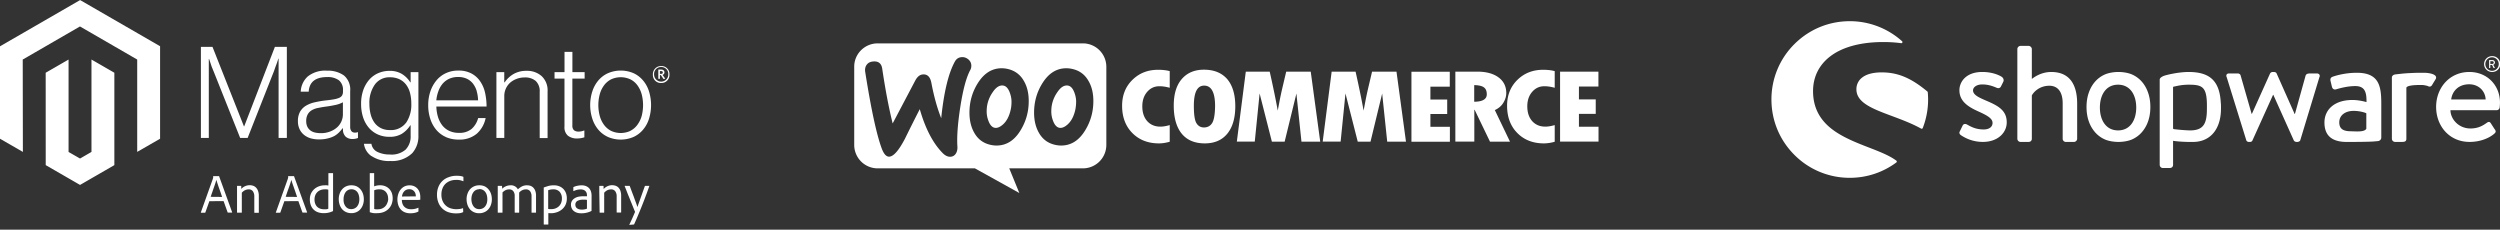
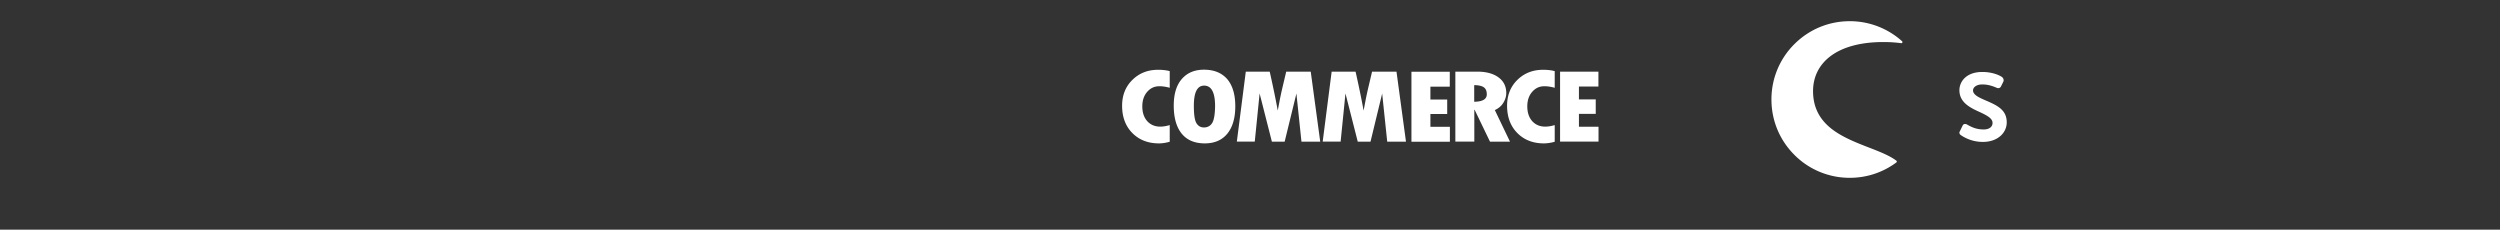
<svg xmlns="http://www.w3.org/2000/svg" width="479" height="44" fill="none">
  <rect width="100%" height="100%" fill="#333333" stroke="none" />
-   <path d="m0 26.58 4.384 2.528-.029-17.7 10.967-6.34 10.966 6.34v17.693l4.384-2.522V8.858L15.35.012 0 8.872V26.58z" fill="#fff" />
-   <path d="M13.137 29.115V11.408l-4.384 2.529.007 17.7 6.576 3.796 6.575-3.796v-17.7l-4.384-2.529v17.7l-2.191 1.268-2.2-1.26zM40.714 8.98l6.024 15.229h.05l5.88-15.229h2.293v17.45h-1.583v-15.2h-.05c-.079.271-.172.55-.265.823l-.287.76-.28.809-5.049 12.807h-1.433l-5.107-12.807c-.1-.23-.193-.473-.293-.717-.1-.243-.187-.523-.266-.766l-.293-.852h-.05v15.142h-1.512V8.98h2.22zM59.575 26.515a3.67 3.67 0 0 1-1.304-.66 3.102 3.102 0 0 1-.866-1.095 3.459 3.459 0 0 1-.323-1.54 3.625 3.625 0 0 1 .416-1.827 3.23 3.23 0 0 1 1.124-1.139 5.776 5.776 0 0 1 1.648-.645c.676-.156 1.36-.275 2.048-.358a21.772 21.772 0 0 0 1.576-.207 4.62 4.62 0 0 0 1.046-.28c.237-.088.442-.245.588-.451.132-.233.197-.499.186-.766v-.244a2.32 2.32 0 0 0-.781-1.92 3.582 3.582 0 0 0-2.25-.616c-2.239 0-3.418.934-3.538 2.801H57.62a4.152 4.152 0 0 1 1.36-2.93 5.358 5.358 0 0 1 3.668-1.096 5.286 5.286 0 0 1 3.252.917 3.524 3.524 0 0 1 1.196 2.987v6.862c-.017.292.066.58.237.817a.796.796 0 0 0 .616.28c.085.01.172.01.258 0 .104-.017.207-.04.308-.072h.071v1.103a2.873 2.873 0 0 1-.415.129c-.2.047-.404.068-.61.064a1.92 1.92 0 0 1-1.317-.43 1.878 1.878 0 0 1-.537-1.353v-.265h-.072a7.26 7.26 0 0 1-.645.752c-.27.28-.58.52-.917.716a5.218 5.218 0 0 1-1.253.466c-.526.135-1.068.2-1.612.193a5.667 5.667 0 0 1-1.633-.193zm3.718-1.333a4.15 4.15 0 0 0 1.332-.816 3.365 3.365 0 0 0 1.074-2.464v-2.307c-.462.248-.96.425-1.475.523-.58.122-1.175.23-1.79.308-.617.079-1.04.165-1.49.258a3.652 3.652 0 0 0-1.183.422 2.15 2.15 0 0 0-.795.796c-.21.4-.312.85-.294 1.303a2.4 2.4 0 0 0 .23 1.103c.145.283.353.528.609.717a2.4 2.4 0 0 0 .895.38c.353.073.714.109 1.074.107.62.013 1.237-.1 1.813-.33zM71.163 29.903a3.359 3.359 0 0 1-1.432-2.35h1.432a2.062 2.062 0 0 0 1.182 1.569c.736.338 1.54.502 2.35.48a4.078 4.078 0 0 0 3.023-.939 3.583 3.583 0 0 0 .96-2.643v-2.005h-.072a5.216 5.216 0 0 1-1.633 1.633c-.723.404-1.544.6-2.371.566a5.294 5.294 0 0 1-2.242-.466 4.892 4.892 0 0 1-1.705-1.29 5.816 5.816 0 0 1-1.089-1.99 8.243 8.243 0 0 1-.38-2.55 7.944 7.944 0 0 1 .437-2.715 6.111 6.111 0 0 1 1.175-1.992 4.92 4.92 0 0 1 1.72-1.217 5.417 5.417 0 0 1 2.084-.416 4.463 4.463 0 0 1 2.42.602 4.965 4.965 0 0 1 1.584 1.59h.071v-1.955h1.49v12.127A4.85 4.85 0 0 1 79 29.33a5.565 5.565 0 0 1-4.227 1.518 5.952 5.952 0 0 1-3.581-.945m6.612-6.375a6.146 6.146 0 0 0 1.002-3.66 8.016 8.016 0 0 0-.243-2.056 4.528 4.528 0 0 0-.76-1.598 3.502 3.502 0 0 0-1.282-1.038 4.117 4.117 0 0 0-1.79-.366 3.415 3.415 0 0 0-2.916 1.397 6.024 6.024 0 0 0-1.038 3.703c-.004.672.078 1.34.243 1.992.14.566.384 1.103.716 1.583.32.442.74.803 1.225 1.053a3.733 3.733 0 0 0 1.734.38 3.582 3.582 0 0 0 3.094-1.39M85.411 26.243a5.079 5.079 0 0 1-1.84-1.39 6.167 6.167 0 0 1-1.132-2.099 8.316 8.316 0 0 1-.394-2.621 8.106 8.106 0 0 1 .415-2.622 6.611 6.611 0 0 1 1.16-2.099 5.134 5.134 0 0 1 1.805-1.39 5.479 5.479 0 0 1 2.379-.5 5.143 5.143 0 0 1 2.55.572 4.706 4.706 0 0 1 1.683 1.54c.444.67.755 1.42.917 2.207.181.842.273 1.702.272 2.564h-9.62c.014.672.118 1.34.308 1.984.17.576.442 1.117.802 1.598.352.459.81.827 1.333 1.074.586.275 1.229.41 1.876.394a3.58 3.58 0 0 0 2.457-.774 4.212 4.212 0 0 0 1.232-2.055h1.433a5.444 5.444 0 0 1-1.705 3 5.1 5.1 0 0 1-3.445 1.118 5.996 5.996 0 0 1-2.515-.501m5.96-8.782a4.39 4.39 0 0 0-.716-1.433c-.314-.399-.716-.72-1.175-.938a3.817 3.817 0 0 0-1.683-.337 4.04 4.04 0 0 0-1.698.337c-.48.22-.907.54-1.253.938-.357.425-.633.91-.817 1.433a7.045 7.045 0 0 0-.401 1.762h8a6.808 6.808 0 0 0-.264-1.748M96.615 13.815v1.956h.086a5.18 5.18 0 0 1 1.67-1.576 4.877 4.877 0 0 1 2.549-.623 4.16 4.16 0 0 1 2.865 1.017 3.715 3.715 0 0 1 1.132 2.915v8.954h-1.511v-8.84a2.683 2.683 0 0 0-.767-2.112 3.129 3.129 0 0 0-2.113-.667 4.222 4.222 0 0 0-1.511.265 4.034 4.034 0 0 0-1.246.717 3.43 3.43 0 0 0-1.147 2.578v8.03h-1.51V13.815h1.503zM108.813 26a2.098 2.098 0 0 1-.659-1.741v-9.205h-1.905v-1.239h1.912V9.933h1.511v3.882h2.343v1.24h-2.35v8.96a1.205 1.205 0 0 0 .308.938c.266.192.591.283.917.258.183 0 .366-.022.545-.064.154-.03.305-.076.451-.136h.079v1.296c-.451.15-.923.226-1.397.222a2.728 2.728 0 0 1-1.755-.53zM116.492 26.242a5.223 5.223 0 0 1-1.848-1.39 6.199 6.199 0 0 1-1.153-2.098 8.582 8.582 0 0 1 0-5.243 6.199 6.199 0 0 1 1.153-2.099 5.223 5.223 0 0 1 1.848-1.39 6.217 6.217 0 0 1 4.892 0 5.216 5.216 0 0 1 1.82 1.39 5.986 5.986 0 0 1 1.146 2.099 8.925 8.925 0 0 1 0 5.243 5.985 5.985 0 0 1-1.146 2.099 5.22 5.22 0 0 1-1.827 1.39 6.217 6.217 0 0 1-4.892 0m4.297-1.182c.532-.27.991-.663 1.34-1.146a5.204 5.204 0 0 0 .824-1.698 8.282 8.282 0 0 0 0-4.155 5.203 5.203 0 0 0-.81-1.704 3.75 3.75 0 0 0-1.339-1.147 4.386 4.386 0 0 0-3.725 0 3.878 3.878 0 0 0-1.339 1.147 5.069 5.069 0 0 0-.817 1.704 8.06 8.06 0 0 0 0 4.155 5.07 5.07 0 0 0 .817 1.705c.352.48.811.872 1.339 1.146a4.385 4.385 0 0 0 3.725 0M126.684 15.907a1.532 1.532 0 0 1-1.156-.456 1.528 1.528 0 0 1-.434-1.163 1.548 1.548 0 0 1 1.59-1.633 1.523 1.523 0 0 1 1.495 1.002c.073.202.103.417.088.63a1.536 1.536 0 0 1-1.583 1.619zm0-3.066a1.332 1.332 0 0 0-1.361 1.432 1.361 1.361 0 1 0 2.722 0 1.325 1.325 0 0 0-.363-1.018 1.33 1.33 0 0 0-.998-.414zm.465 2.313-.537-.773h-.172v.716h-.308v-1.77h.545c.372 0 .63.187.63.524a.485.485 0 0 1-.365.494l.515.716-.308.093zm-.472-1.532h-.237v.53h.222c.201 0 .33-.086.33-.265 0-.18-.115-.265-.315-.265zM40.114 38.549l-.766 2.149a.079.079 0 0 1-.08.064h-.715c-.058 0-.08-.029-.065-.086l2.307-6.447c0-.043 0-.086.043-.143a1.594 1.594 0 0 0 0-.286.051.051 0 0 1 .001-.024.05.05 0 0 1 .033-.032.05.05 0 0 1 .023-.002h1.031a.064.064 0 0 1 .065.058l2.485 6.862c0 .05 0 .071-.043.071h-.737a.094.094 0 0 1-.086-.05l-.767-2.149-2.729.015zm2.443-.817c-.058-.165-.136-.401-.244-.716a47.012 47.012 0 0 0-.322-.917c-.115-.315-.215-.623-.315-.924-.1-.3-.172-.537-.222-.716a18.625 18.625 0 0 1-.466 1.44l-.315.91c-.108.314-.215.615-.308.902l2.192.021zM45.415 36.8v-1.124c0-.035 0-.064.057-.064h.66a.101.101 0 0 1 .092.064.925.925 0 0 1 0 .208v.315a2.211 2.211 0 0 1 1.62-.716c.198.001.395.03.586.086.206.058.395.164.552.308.199.183.351.412.444.666.12.328.175.676.165 1.024v3.13c0 .05 0 .072-.079.072h-.716c-.05 0-.072 0-.072-.086v-3.051a1.67 1.67 0 0 0-.265-.974.939.939 0 0 0-.824-.373c-.249 0-.494.059-.716.172a1.942 1.942 0 0 0-.587.473v3.746c0 .05 0 .072-.065.072h-.795c-.043 0-.057 0-.057-.072v-3.875zM54.48 38.549l-.758 2.148a.086.086 0 0 1-.086.065h-.717c-.057 0-.071 0-.057-.086l2.3-6.447c0-.043 0-.086.042-.143.01-.095.01-.191 0-.286 0 0 0-.058.05-.058h1.04s.05 0 .056.058l2.486 6.862c0 .05 0 .071-.043.071h-.773a.094.094 0 0 1-.087-.05l-.766-2.149-2.686.015zm2.444-.817c-.058-.165-.137-.401-.244-.716l-.315-.917c-.115-.322-.222-.623-.323-.924-.1-.301-.171-.537-.222-.716-.043.164-.107.38-.186.63s-.172.516-.272.81c-.1.293-.215.594-.322.909-.108.315-.208.616-.308.903l2.191.021zM61.974 40.841a3.164 3.164 0 0 1-1.024-.165 2.206 2.206 0 0 1-1.383-1.325 2.953 2.953 0 0 1-.2-1.146 2.788 2.788 0 0 1 .2-1.074c.143-.321.348-.61.602-.853.263-.246.572-.438.91-.566.375-.14.773-.21 1.175-.207.123-.009.248-.009.372 0l.294.043v-2.314a.057.057 0 0 1 .064-.065h.767c.043 0 .064 0 .064.05v6.906a1.7 1.7 0 0 0 0 .265.071.071 0 0 1-.05.071c-.287.138-.59.239-.903.301-.292.059-.59.085-.888.079zm.931-4.484a1.132 1.132 0 0 0-.308-.079 2.094 2.094 0 0 0-.38 0 2.205 2.205 0 0 0-.809.144 1.733 1.733 0 0 0-.616.4c-.17.175-.305.382-.394.61a2.2 2.2 0 0 0-.136.759c-.008.3.043.6.15.88a1.54 1.54 0 0 0 .975.918c.217.071.444.107.673.107.146.01.292.01.437 0 .141-.012.28-.048.408-.107v-3.632zM67.332 35.504c.348-.007.692.062 1.01.2.275.136.519.326.717.56.213.247.376.535.48.845.116.341.174.7.172 1.06.005.373-.055.744-.18 1.096-.107.313-.277.6-.5.845a2.085 2.085 0 0 1-.76.544 2.277 2.277 0 0 1-.939.187c-.376.01-.75-.072-1.088-.237a2.199 2.199 0 0 1-.76-.608 2.673 2.673 0 0 1-.437-.867 3.396 3.396 0 0 1-.143-.967c-.002-.356.056-.71.172-1.046a2.45 2.45 0 0 1 .487-.852c.21-.244.472-.437.767-.566a2.363 2.363 0 0 1 1.002-.194zm0 .76a1.432 1.432 0 0 0-.616.136 1.374 1.374 0 0 0-.472.386c-.137.18-.239.385-.301.602-.08.248-.12.507-.115.767-.014.255.01.51.072.759.063.221.165.43.3.616.128.175.295.318.488.415a1.548 1.548 0 0 0 1.218 0c.184-.079.348-.199.48-.35.147-.174.26-.373.336-.588.092-.275.135-.563.129-.852a2.934 2.934 0 0 0-.093-.717 1.884 1.884 0 0 0-.272-.608 1.389 1.389 0 0 0-1.154-.566zM71.629 33.17h.057v2.535a3.14 3.14 0 0 1 1.146-.208c.34-.003.68.06.996.187.286.117.544.293.759.515.21.227.376.492.487.781a3.208 3.208 0 0 1-.079 2.242 2.672 2.672 0 0 1-1.597 1.447c-.34.111-.695.17-1.053.172a5.007 5.007 0 0 1-.716 0 3.386 3.386 0 0 1-.717-.165c-.043 0-.064 0-.064-.093v-7.35c0-.042 0-.064.079-.064h.702zm2.729 4.885a1.848 1.848 0 0 0-.444-1.297 1.554 1.554 0 0 0-1.204-.48 3.216 3.216 0 0 0-.573.043c-.15.033-.295.078-.437.136v3.582c.104.036.213.058.323.064.126.008.253.008.38 0 .243 0 .485-.04.716-.122.23-.083.442-.212.623-.38.19-.18.34-.4.437-.644.13-.283.2-.59.207-.902h-.028zM76.995 38.284c-.004.243.033.485.107.716.068.212.18.407.33.573.155.164.343.293.551.38.249.096.514.142.781.136.24.004.481-.02.716-.072.222-.042.436-.115.638-.215 0 0 .057 0 .057.043v.602a.115.115 0 0 1-.057.107c-.2.099-.412.173-.63.222-.283.063-.571.092-.86.086-.4.011-.796-.067-1.16-.229a2.084 2.084 0 0 1-.767-.602 2.408 2.408 0 0 1-.423-.845 3.586 3.586 0 0 1-.136-.96c0-.355.055-.708.165-1.045.096-.316.252-.61.459-.867.195-.244.439-.444.716-.588.308-.147.647-.22.988-.215.332-.009.662.063.96.208.245.124.46.3.63.516.168.212.29.456.359.716.069.233.105.474.107.717v.336a.926.926 0 0 1 0 .208c0 .043 0 .064-.072.064a3.291 3.291 0 0 1-.43.036H77.06l-.064-.028zm1.977-.652h.695a.135.135 0 0 0 0-.058v-.064a1.513 1.513 0 0 0-.05-.351 1.217 1.217 0 0 0-.194-.416 1.281 1.281 0 0 0-.387-.343 1.153 1.153 0 0 0-.616-.143 1.318 1.318 0 0 0-.573.114c-.162.073-.306.18-.422.315-.119.13-.213.281-.28.444a2.239 2.239 0 0 0-.129.523l1.956-.021zM88.75 40.547c0 .065 0 .1-.05.108-.188.09-.388.153-.594.186-.267.03-.535.044-.803.043a4.462 4.462 0 0 1-1.303-.2 3.122 3.122 0 0 1-1.956-1.755 3.997 3.997 0 0 1-.315-1.663c-.004-.49.086-.976.265-1.432a3.202 3.202 0 0 1 1.912-1.863 4.176 4.176 0 0 1 1.483-.293c.288-.006.575.01.86.05.17.024.336.07.494.136a.079.079 0 0 1 .05.086v.716c0 .05 0 .065-.072.05a3.001 3.001 0 0 0-1.353-.243 3.065 3.065 0 0 0-1.14.2 2.657 2.657 0 0 0-.88.552 2.43 2.43 0 0 0-.566.874 3.08 3.08 0 0 0-.208 1.146c-.016.474.08.945.28 1.375a2.456 2.456 0 0 0 1.597 1.326c.291.083.592.129.895.136.24.002.479-.013.716-.043.21-.023.414-.073.61-.15.042 0 .057 0 .057.042l.021.616zM91.859 35.504a2.4 2.4 0 0 1 1.01.2c.274.136.518.326.716.56.213.247.376.534.48.845.117.34.175.7.172 1.06.006.373-.055.744-.18 1.096a2.406 2.406 0 0 1-.5.845 2.083 2.083 0 0 1-.76.544 2.278 2.278 0 0 1-.974.201c-.377.01-.75-.07-1.089-.236a2.2 2.2 0 0 1-.76-.61 2.672 2.672 0 0 1-.436-.866 3.395 3.395 0 0 1-.143-.967c-.003-.356.055-.71.172-1.046.103-.312.266-.602.48-.852a2.29 2.29 0 0 1 .766-.566 2.421 2.421 0 0 1 1.046-.208zm-.043.76c-.21 0-.419.046-.609.136a1.376 1.376 0 0 0-.473.386c-.136.182-.24.385-.308.602a2.765 2.765 0 0 0 0 1.526c.064.221.166.43.301.616.127.175.294.317.487.415a1.547 1.547 0 0 0 1.218 0c.184-.079.349-.199.48-.35.147-.174.261-.373.336-.588.09-.275.13-.563.122-.852a2.926 2.926 0 0 0-.086-.717 1.882 1.882 0 0 0-.272-.609 1.388 1.388 0 0 0-1.196-.601v.035zM95.433 40.748c-.043 0-.064 0-.064-.072v-5c0-.093 0-.064.057-.064h.666a.094.094 0 0 1 .086.05c.02.078.031.157.036.236v.272c.42-.421.989-.66 1.583-.666a1.496 1.496 0 0 1 1.433.774c.225-.22.48-.406.76-.552a2.09 2.09 0 0 1 1.002-.222c.204 0 .406.03.602.086.203.066.389.176.544.323.179.173.319.383.408.616.116.318.169.656.158.995v3.16c0 .042 0 .064-.072.064h-.716c-.05 0-.072 0-.072-.072v-3.087a1.632 1.632 0 0 0-.257-.924.946.946 0 0 0-.824-.38 1.607 1.607 0 0 0-.717.165c-.22.11-.414.264-.573.451v3.775c0 .05 0 .072-.071.072h-.716a.065.065 0 0 1-.069-.043.064.064 0 0 1-.003-.029v-3.123a1.433 1.433 0 0 0-.272-.931.946.946 0 0 0-.781-.337 1.576 1.576 0 0 0-.673.143 2.086 2.086 0 0 0-.61.452v3.803a.056.056 0 0 1-.002.026.056.056 0 0 1-.014.022.056.056 0 0 1-.048.017h-.78zM106.135 35.505c.355-.006.709.06 1.038.193.295.116.561.294.781.523.214.227.379.495.487.788.111.318.166.652.165.988.011.435-.077.866-.258 1.26a2.605 2.605 0 0 1-.716.896 2.873 2.873 0 0 1-.974.523c-.356.12-.728.18-1.103.18l-.258-.015h-.237v2.113a.054.054 0 0 1-.002.025.063.063 0 0 1-.011.023.068.068 0 0 1-.044.024h-.766c-.036 0-.058 0-.058-.065v-6.99a.041.041 0 0 1 0-.044c.186-.072.444-.157.788-.265a3.907 3.907 0 0 1 1.168-.157zm-.122.773a2.857 2.857 0 0 0-.981.165v3.581c.095.029.194.045.293.05h.308a2.5 2.5 0 0 0 .717-.114c.24-.083.464-.209.659-.373.201-.176.362-.393.472-.637.124-.287.185-.597.179-.91a1.873 1.873 0 0 0-.437-1.296 1.598 1.598 0 0 0-1.21-.466zM113.34 39.852v.273a1.414 1.414 0 0 0 0 .243.041.041 0 0 1 0 .043 4.026 4.026 0 0 1-1.039.365 4.62 4.62 0 0 1-.938.094 2.745 2.745 0 0 1-.781-.108 1.83 1.83 0 0 1-.623-.315 1.37 1.37 0 0 1-.408-.516 1.655 1.655 0 0 1-.151-.716c-.008-.252.057-.5.187-.716.125-.205.297-.376.501-.502a2.26 2.26 0 0 1 .716-.3c.305-.062.614-.093.924-.094h.731v-.25a1.392 1.392 0 0 0-.043-.308.988.988 0 0 0-.53-.63 1.431 1.431 0 0 0-.623-.123c-.242 0-.482.029-.716.086-.214.053-.421.13-.616.23-.051 0-.079 0-.079-.05v-.645a.102.102 0 0 1 .016-.051.11.11 0 0 1 .041-.035c.228-.106.469-.183.716-.23.266-.057.538-.086.81-.085.299-.01.596.044.874.157.228.096.432.243.594.43.155.184.27.399.337.63.073.25.109.508.107.767l-.007 2.356zm-.881-1.554a2.382 2.382 0 0 0-.286-.036h-.416a2.149 2.149 0 0 0-1.146.244.802.802 0 0 0-.372.716.958.958 0 0 0 .064.351.714.714 0 0 0 .215.301c.115.096.249.167.394.208.19.06.388.086.587.078.329.005.655-.055.96-.179v-1.683zM114.824 36.8v-.923a1.343 1.343 0 0 0 0-.2.046.046 0 0 1 .002-.027.059.059 0 0 1 .036-.036.058.058 0 0 1 .026-.002h.652c.021 0 .042.005.06.017a.103.103 0 0 1 .04.047c.007.07.007.139 0 .208 0 .093 0 .2.036.315a2.212 2.212 0 0 1 1.612-.716c.199.001.396.03.587.086.207.06.398.164.559.308.183.174.325.387.415.623.119.328.175.676.165 1.024v3.13c0 .05 0 .072-.072.072h-.716c-.05 0-.072 0-.072-.086v-3.008a1.617 1.617 0 0 0-.265-.974.932.932 0 0 0-.823-.373 1.6 1.6 0 0 0-.717.172 1.95 1.95 0 0 0-.587.473v3.746c0 .05 0 .072-.057.072h-.752c-.043 0-.065 0-.065-.072l-.064-3.875zM120.596 35.612c.015-.001.031.003.044.012.013.01.023.023.027.038.222.587.409 1.103.58 1.547.172.444.308.824.423 1.146.115.322.222.595.294.81l.165.5c.164-.479.365-1.045.594-1.682.229-.638.509-1.433.831-2.321a.088.088 0 0 1 .036-.038.09.09 0 0 1 .05-.012h.716c.05 0 .065 0 .043.071a94.546 94.546 0 0 1-2.12 5.502 64.559 64.559 0 0 1-.766 1.762.128.128 0 0 1-.048.052.126.126 0 0 1-.067.02l-.795.064c-.043 0-.05 0 0-.086l.508-1.09c.182-.405.361-.82.538-1.245a.16.16 0 0 0 .016-.069.16.16 0 0 0-.016-.068l-.194-.465-.286-.716-.358-.874a46.67 46.67 0 0 0-.387-.953c-.136-.322-.258-.645-.38-.96l-.351-.888c0-.043 0-.064.05-.064l.853.007zM206.05 20.934c-.276 1.3-.77 2.265-1.501 2.915-.572.512-1.106.729-1.599.63-.474-.098-.869-.512-1.166-1.28a4.985 4.985 0 0 1-.355-1.792c0-.492.039-.985.138-1.437a6.367 6.367 0 0 1 1.047-2.344c.652-.965 1.343-1.359 2.054-1.22.474.098.869.511 1.165 1.28.237.61.355 1.22.355 1.791a8.49 8.49 0 0 1-.138 1.457zM193.667 20.934c-.276 1.3-.77 2.265-1.501 2.915-.573.512-1.106.729-1.6.63-.474-.098-.869-.512-1.165-1.28a4.985 4.985 0 0 1-.355-1.792c0-.492.039-.985.138-1.437a6.35 6.35 0 0 1 1.047-2.344c.651-.965 1.343-1.359 2.054-1.22.474.098.869.511 1.165 1.28.237.61.355 1.22.355 1.791 0 .512-.039 1.005-.138 1.457z" fill="#fff" />
-   <path fill-rule="evenodd" clip-rule="evenodd" d="M207.472 8.312h-39.321c-2.488 0-4.502 2.028-4.483 4.49v14.966a4.495 4.495 0 0 0 4.503 4.49h18.624l8.511 4.726-1.935-4.726h14.101a4.495 4.495 0 0 0 4.503-4.49V12.8a4.495 4.495 0 0 0-4.503-4.49zm-41.395 4.076c.277-.374.692-.571 1.245-.61 1.007-.08 1.58.393 1.718 1.417.612 4.116 1.284 7.602 1.995 10.457l4.325-8.212c.395-.748.888-1.142 1.481-1.181.869-.06 1.402.492 1.619 1.654.494 2.619 1.126 4.844 1.876 6.735.514-5.002 1.383-8.606 2.607-10.831.296-.552.731-.827 1.304-.867.454-.039.869.099 1.244.394.375.296.573.67.612 1.123.02.354-.039.65-.197.945-.771 1.418-1.403 3.8-1.916 7.109-.494 3.21-.672 5.71-.553 7.503.039.492-.04.925-.237 1.3-.237.433-.593.67-1.047.708-.513.04-1.046-.196-1.56-.728-1.837-1.87-3.298-4.667-4.364-8.39a364.886 364.886 0 0 0-2.844 5.672c-1.166 2.226-2.153 3.368-2.982 3.427-.534.04-.988-.414-1.383-1.359-1.007-2.58-2.093-7.562-3.258-14.947-.06-.512.039-.965.315-1.32zm42.462 3.092c-.711-1.241-1.758-1.99-3.16-2.285a5.205 5.205 0 0 0-1.067-.118c-1.896 0-3.436.985-4.641 2.954-1.027 1.674-1.54 3.525-1.54 5.553 0 1.517.316 2.816.948 3.9.711 1.24 1.757 1.988 3.16 2.284.375.079.73.118 1.066.118 1.916 0 3.456-.985 4.641-2.954 1.027-1.693 1.541-3.545 1.541-5.573 0-1.536-.316-2.816-.948-3.88zm-12.384 0c-.711-1.241-1.777-1.99-3.159-2.285a5.205 5.205 0 0 0-1.067-.118c-1.896 0-3.436.985-4.641 2.954-1.027 1.674-1.54 3.525-1.54 5.553 0 1.517.316 2.816.948 3.9.711 1.24 1.757 1.988 3.159 2.284.376.079.731.118 1.067.118 1.916 0 3.456-.985 4.641-2.954 1.027-1.693 1.54-3.545 1.54-5.573 0-1.536-.316-2.816-.948-3.88z" fill="#fff" />
  <path d="M216.971 15.302c-1.323 1.3-1.975 2.954-1.975 4.963 0 2.146.652 3.9 1.955 5.218 1.304 1.32 3.002 1.99 5.115 1.99.613 0 1.304-.099 2.054-.316v-3.19c-.691.197-1.283.296-1.797.296-1.047 0-1.876-.355-2.508-1.044-.632-.71-.948-1.654-.948-2.856 0-1.122.316-2.048.928-2.756.632-.73 1.402-1.084 2.35-1.084.613 0 1.264.099 1.975.296v-3.19c-.651-.178-1.382-.256-2.152-.256-2.015-.02-3.674.63-4.997 1.93zm13.706-1.95c-1.817 0-3.239.611-4.266 1.813-1.027 1.2-1.521 2.894-1.521 5.06 0 2.344.514 4.136 1.521 5.377 1.007 1.24 2.489 1.87 4.424 1.87 1.876 0 3.318-.63 4.325-1.87 1.007-1.241 1.521-2.994 1.521-5.239 0-2.244-.514-3.977-1.541-5.198-1.046-1.202-2.528-1.812-4.463-1.812zm1.56 10.241c-.355.551-.889.827-1.56.827-.632 0-1.106-.276-1.442-.827-.335-.551-.493-1.654-.493-3.328 0-2.58.651-3.86 1.974-3.86 1.383 0 2.094 1.3 2.094 3.919-.02 1.615-.217 2.718-.573 3.269zm14.2-9.866-.711 3.013a69.828 69.828 0 0 0-.514 2.363l-.395 2.087c-.375-2.087-.888-4.568-1.54-7.463h-4.582l-1.718 13.41h3.436l.928-9.235 2.351 9.236h2.448l2.252-9.216.968 9.216h3.594l-1.817-13.411h-4.7zm16.451 0-.711 3.013a69.828 69.828 0 0 0-.514 2.363l-.395 2.087c-.375-2.087-.888-4.568-1.54-7.463h-4.582l-1.718 13.41h3.436l.928-9.235 2.351 9.236h2.448l2.232-9.216.968 9.216h3.594l-1.817-13.411h-4.68zm11.178 8.113h3.219v-2.776h-3.219v-2.462h3.712v-2.855h-7.346v13.41h7.366v-2.855h-3.732V21.84zm13.962-2.126c.375-.61.573-1.241.573-1.89 0-1.261-.494-2.266-1.481-2.994-.988-.729-2.35-1.103-4.049-1.103h-4.226v13.41h3.634v-6.104h.059l2.943 6.105h3.831l-2.903-6.046c.691-.315 1.244-.768 1.619-1.378zm-5.569-.217v-3.19c.869.02 1.481.157 1.856.433.376.276.553.709.553 1.34 0 .925-.809 1.397-2.409 1.417zm8.275-4.195c-1.323 1.3-1.975 2.954-1.975 4.963 0 2.146.652 3.9 1.955 5.218 1.304 1.32 3.002 1.99 5.115 1.99a7.46 7.46 0 0 0 2.054-.316v-3.19c-.691.197-1.284.296-1.797.296-1.047 0-1.876-.355-2.508-1.044-.632-.71-.948-1.654-.948-2.856 0-1.122.316-2.048.928-2.756.632-.73 1.402-1.084 2.35-1.084.612 0 1.264.099 1.975.296v-3.19c-.652-.178-1.382-.256-2.153-.256-1.994-.02-3.673.63-4.996 1.93zm11.79 6.519h3.219v-2.777h-3.219v-2.462h3.733v-2.855h-7.347v13.41h7.366v-2.855h-3.752v-2.461zM380.359 19.202c-1.276-.554-2.326-1.055-2.326-1.887 0-.584.66-1.137 1.772-1.137.998 0 1.86.25 2.746.638.251.112.638.139.832-.251l.444-.889c.167-.333.028-.723-.278-.943-.638-.418-1.969-.944-3.746-.944-3.109 0-4.38 1.887-4.38 3.496 0 2.108 1.634 3.163 3.602 4.052 1.776.804 2.746 1.358 2.746 2.22 0 .722-.611 1.248-1.693 1.248-1.527 0-2.441-.526-3.19-.943-.333-.194-.693-.112-.832.166l-.584 1.195c-.139.278.028.526.221.665a7.456 7.456 0 0 0 4.219 1.303c2.857 0 4.578-1.747 4.578-3.746.003-2.383-1.772-3.242-4.131-4.243zM363.342 30.783c-1.304-.982-3.226-1.73-5.26-2.517-2.422-.938-5.168-2.004-7.229-3.643-2.334-1.86-3.471-4.205-3.471-7.17 0-2.66 1.104-4.935 3.193-6.579 2.342-1.843 5.893-2.82 10.264-2.82 1.208 0 2.361.074 3.43.221a.214.214 0 0 0 .224-.122.212.212 0 0 0-.052-.251 14.961 14.961 0 0 0-10.024-3.842c-4.009 0-7.777 1.56-10.613 4.395a14.909 14.909 0 0 0-4.396 10.608c0 4.008 1.56 7.777 4.396 10.61a14.91 14.91 0 0 0 10.613 4.396c3.239 0 6.323-1.018 8.922-2.94a.218.218 0 0 0 .003-.346z" fill="#fff" />
-   <path d="M369.36 17.677a.217.217 0 0 0-.076-.147c-3.131-2.599-5.664-3.66-8.743-3.66-1.641 0-2.901.33-3.741.98a2.771 2.771 0 0 0-1.112 2.266c0 2.576 3.149 3.752 6.798 5.112 1.879.701 3.823 1.427 5.606 2.416a.204.204 0 0 0 .177.014.215.215 0 0 0 .129-.125 14.989 14.989 0 0 0 .962-6.856zM455.606 27.036c.385-.044.649-.325.649-.674v-6.509c0-3.33-.406-5.909-4.692-5.909-2.463 0-4.374.666-4.606.753-.319.115-.521.319-.434.783l.262 1.101c.087.377.346.638.753.551.695-.202 2.2-.638 3.735-.638 1.68 0 2.201.957 2.144 3.07 0 0-1.304-.406-2.694-.406-3.447 0-5.359 1.854-5.359 4.317 0 2.781 1.765 3.722 4.284 3.722 2.056 0 4.172-.025 5.053-.082l.905-.079zm-2.219-2.362c-.407.666-1.854.5-3.098.475-1.391-.03-2.086-.515-2.086-1.704 0-1.391 1.186-2.2 2.751-2.2 1.217 0 2.261.348 2.433.463v2.966zM477.473 13.792a1.52 1.52 0 1 0 0-3.038 1.52 1.52 0 0 0-1.524 1.52c0 .84.682 1.518 1.524 1.518zm0-2.814c.706 0 1.285.584 1.285 1.295 0 .712-.576 1.296-1.285 1.296a1.291 1.291 0 0 1-1.281-1.296c0-.711.575-1.295 1.281-1.295z" fill="#fff" />
-   <path d="M476.956 13.042h.142c.021 0 .04-.019.04-.04v-.56h.333l.286.573c.009.019.022.027.047.027h.163c.039 0 .052-.035.039-.063l-.3-.559a.484.484 0 0 0 .324-.444.472.472 0 0 0-.477-.47h-.597a.04.04 0 0 0-.041.042V13c0 .022.016.041.041.041zm.188-1.322h.39c.142 0 .267.117.267.261a.272.272 0 0 1-.267.273h-.39v-.534zM393.016 13.792c-2.026 0-3.414 1.11-3.716 1.333V9.401c0-.305-.306-.61-.611-.61h-1.555c-.332 0-.61.305-.61.61v17.182c0 .333.278.611.61.611h1.528c.389 0 .638-.25.638-.61v-8.296c.278-.553 1.388-1.86 3.356-1.86 1.666 0 2.553 1.25 2.553 3.357v6.801c0 .333.278.61.611.61h1.554c.305 0 .611-.277.611-.61v-6.743c-.003-3.496-1.334-6.051-4.969-6.051zM425.517 19.976c-.153-4.355-1.977-6.184-6.179-6.184-2.018 0-4.426.605-4.78.76-.436.188-.758.412-.758.718v16.314c0 .333.278.611.611.611h1.287c.417 0 .665-.25.665-.61l-.003-4.612c.39.101 2.384.27 4.047.218 2.967-.092 4.957-2.247 5.124-5.884.022-.497.019-1.184-.014-1.63v.299zm-2.68 1.328c-.058 2.468-.775 3.559-2.853 3.673-1.028.057-3.455-.229-3.455-.229-.101-.033-.169-.076-.169-.17l-.002-5v-2.836c0-.076.057-.14.133-.147.287-.03 1.336-.368 2.847-.368 2.531 0 3.422.37 3.504 3.575.006.422.005 1.014-.005 1.502zM443.895 14.07h-1.165c-.332 0-.804 0-.97.39l-2.054 7.378h-.054l-3.441-7.741c-.055-.166-.251-.306-.554-.306h-.194a.58.58 0 0 0-.526.306l-3.471 7.714h-.055l-2.108-7.351c-.054-.251-.332-.39-.553-.39h-1.666c-.445 0-.638.332-.445.722l3.747 12.07c.055.193.251.332.526.332h.167c.278 0 .444-.14.499-.305l3.94-8.713h.054l3.914 8.713c.084.166.278.305.553.305h.112c.278 0 .526-.14.583-.333l3.663-12.069c.193-.39-.058-.722-.502-.722zM464.362 13.944c-.068 0-.131.006-.199.008-.112-.002-.221-.008-.338-.008-.666 0-1.304.022-1.901.052-1.151.046-1.832.134-2.318.188 0 0-.311.03-.673.077-.243.03-.42.13-.529.27a.432.432 0 0 0-.12.302V26.58c0 .333.278.611.611.611h1.276c.526 0 .889-.054.889-.61v-9.763c0-.076.12-.171.185-.212.314-.188 1.066-.325 2.58-.325.147 0 .242.003.351.006.347.032.895.139 1.072.24.278.139.611.054.777-.306l.666-1.088c.417-.856-1.107-1.189-2.329-1.189zM473.143 13.791c-3.856 0-6.381 3.082-6.381 6.687 0 3.662 2.525 6.713 6.408 6.713 2.135 0 3.829-.777 4.745-1.581.387-.333.278-.584.055-.86l-.75-1.164c-.221-.332-.472-.25-.75-.054-.777.553-1.666 1.082-3.136 1.082-2.247 0-3.801-1.775-3.829-3.495h8.852a.602.602 0 0 0 .583-.557c.028-.22.055-.665.055-.889 0-3.411-2.522-5.881-5.852-5.881zm-3.496 5.271c.194-1.608 1.416-2.912 3.442-2.912 1.887 0 3.108 1.36 3.163 2.913h-6.605zM411.575 17.757c-.289-.827-.696-1.536-1.216-2.125a5.36 5.36 0 0 0-1.868-1.363c-.723-.32-1.748-.48-2.599-.48-.851 0-1.873.16-2.596.48a5.378 5.378 0 0 0-1.868 1.363c-.521.59-.927 1.298-1.216 2.125-.289.826-.434 1.74-.434 2.737 0 1.015.145 1.931.434 2.75a6.326 6.326 0 0 0 1.216 2.11 5.352 5.352 0 0 0 1.868 1.363c.723.32 1.745.477 2.596.477s1.876-.158 2.599-.477a5.389 5.389 0 0 0 1.868-1.363 6.344 6.344 0 0 0 1.216-2.11c.289-.819.433-1.735.433-2.75 0-.998-.144-1.911-.433-2.737zm-5.754 7.228c-2.315 0-3.482-1.96-3.482-4.379 0-2.419 1.164-4.38 3.482-4.38 2.318 0 3.482 1.962 3.482 4.38 0 2.419-1.167 4.38-3.482 4.38z" fill="#fff" />
</svg>